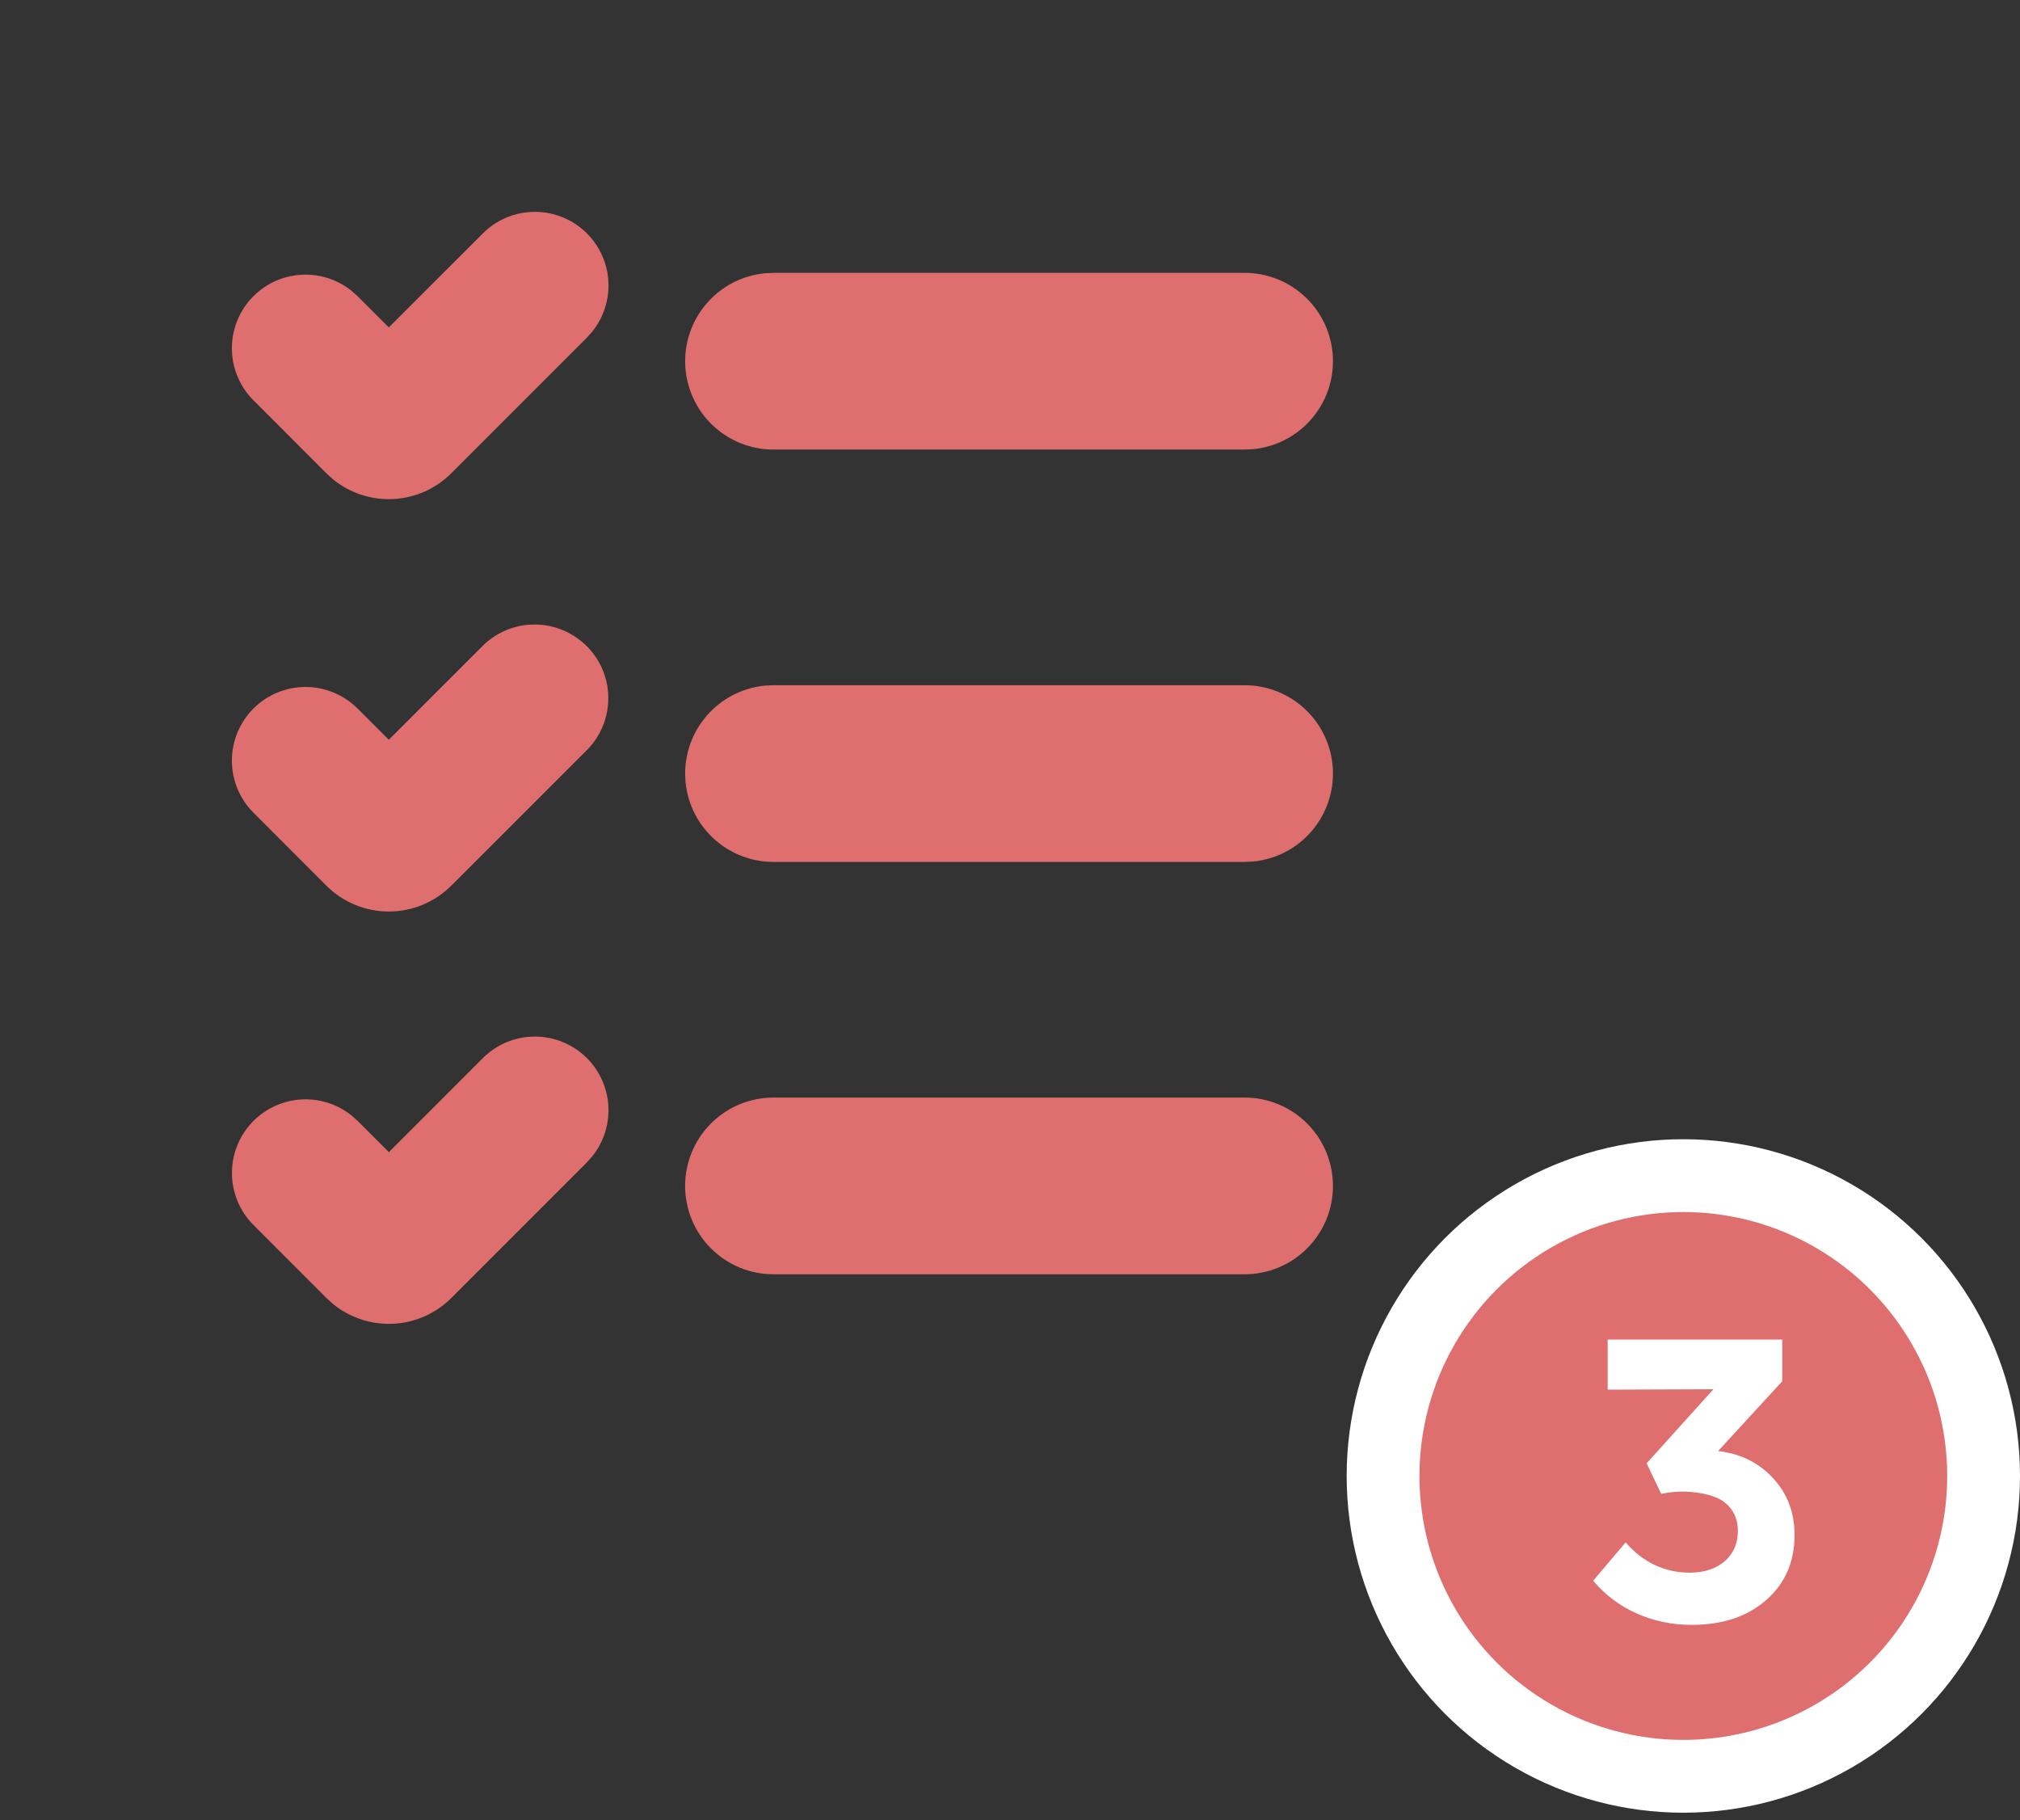
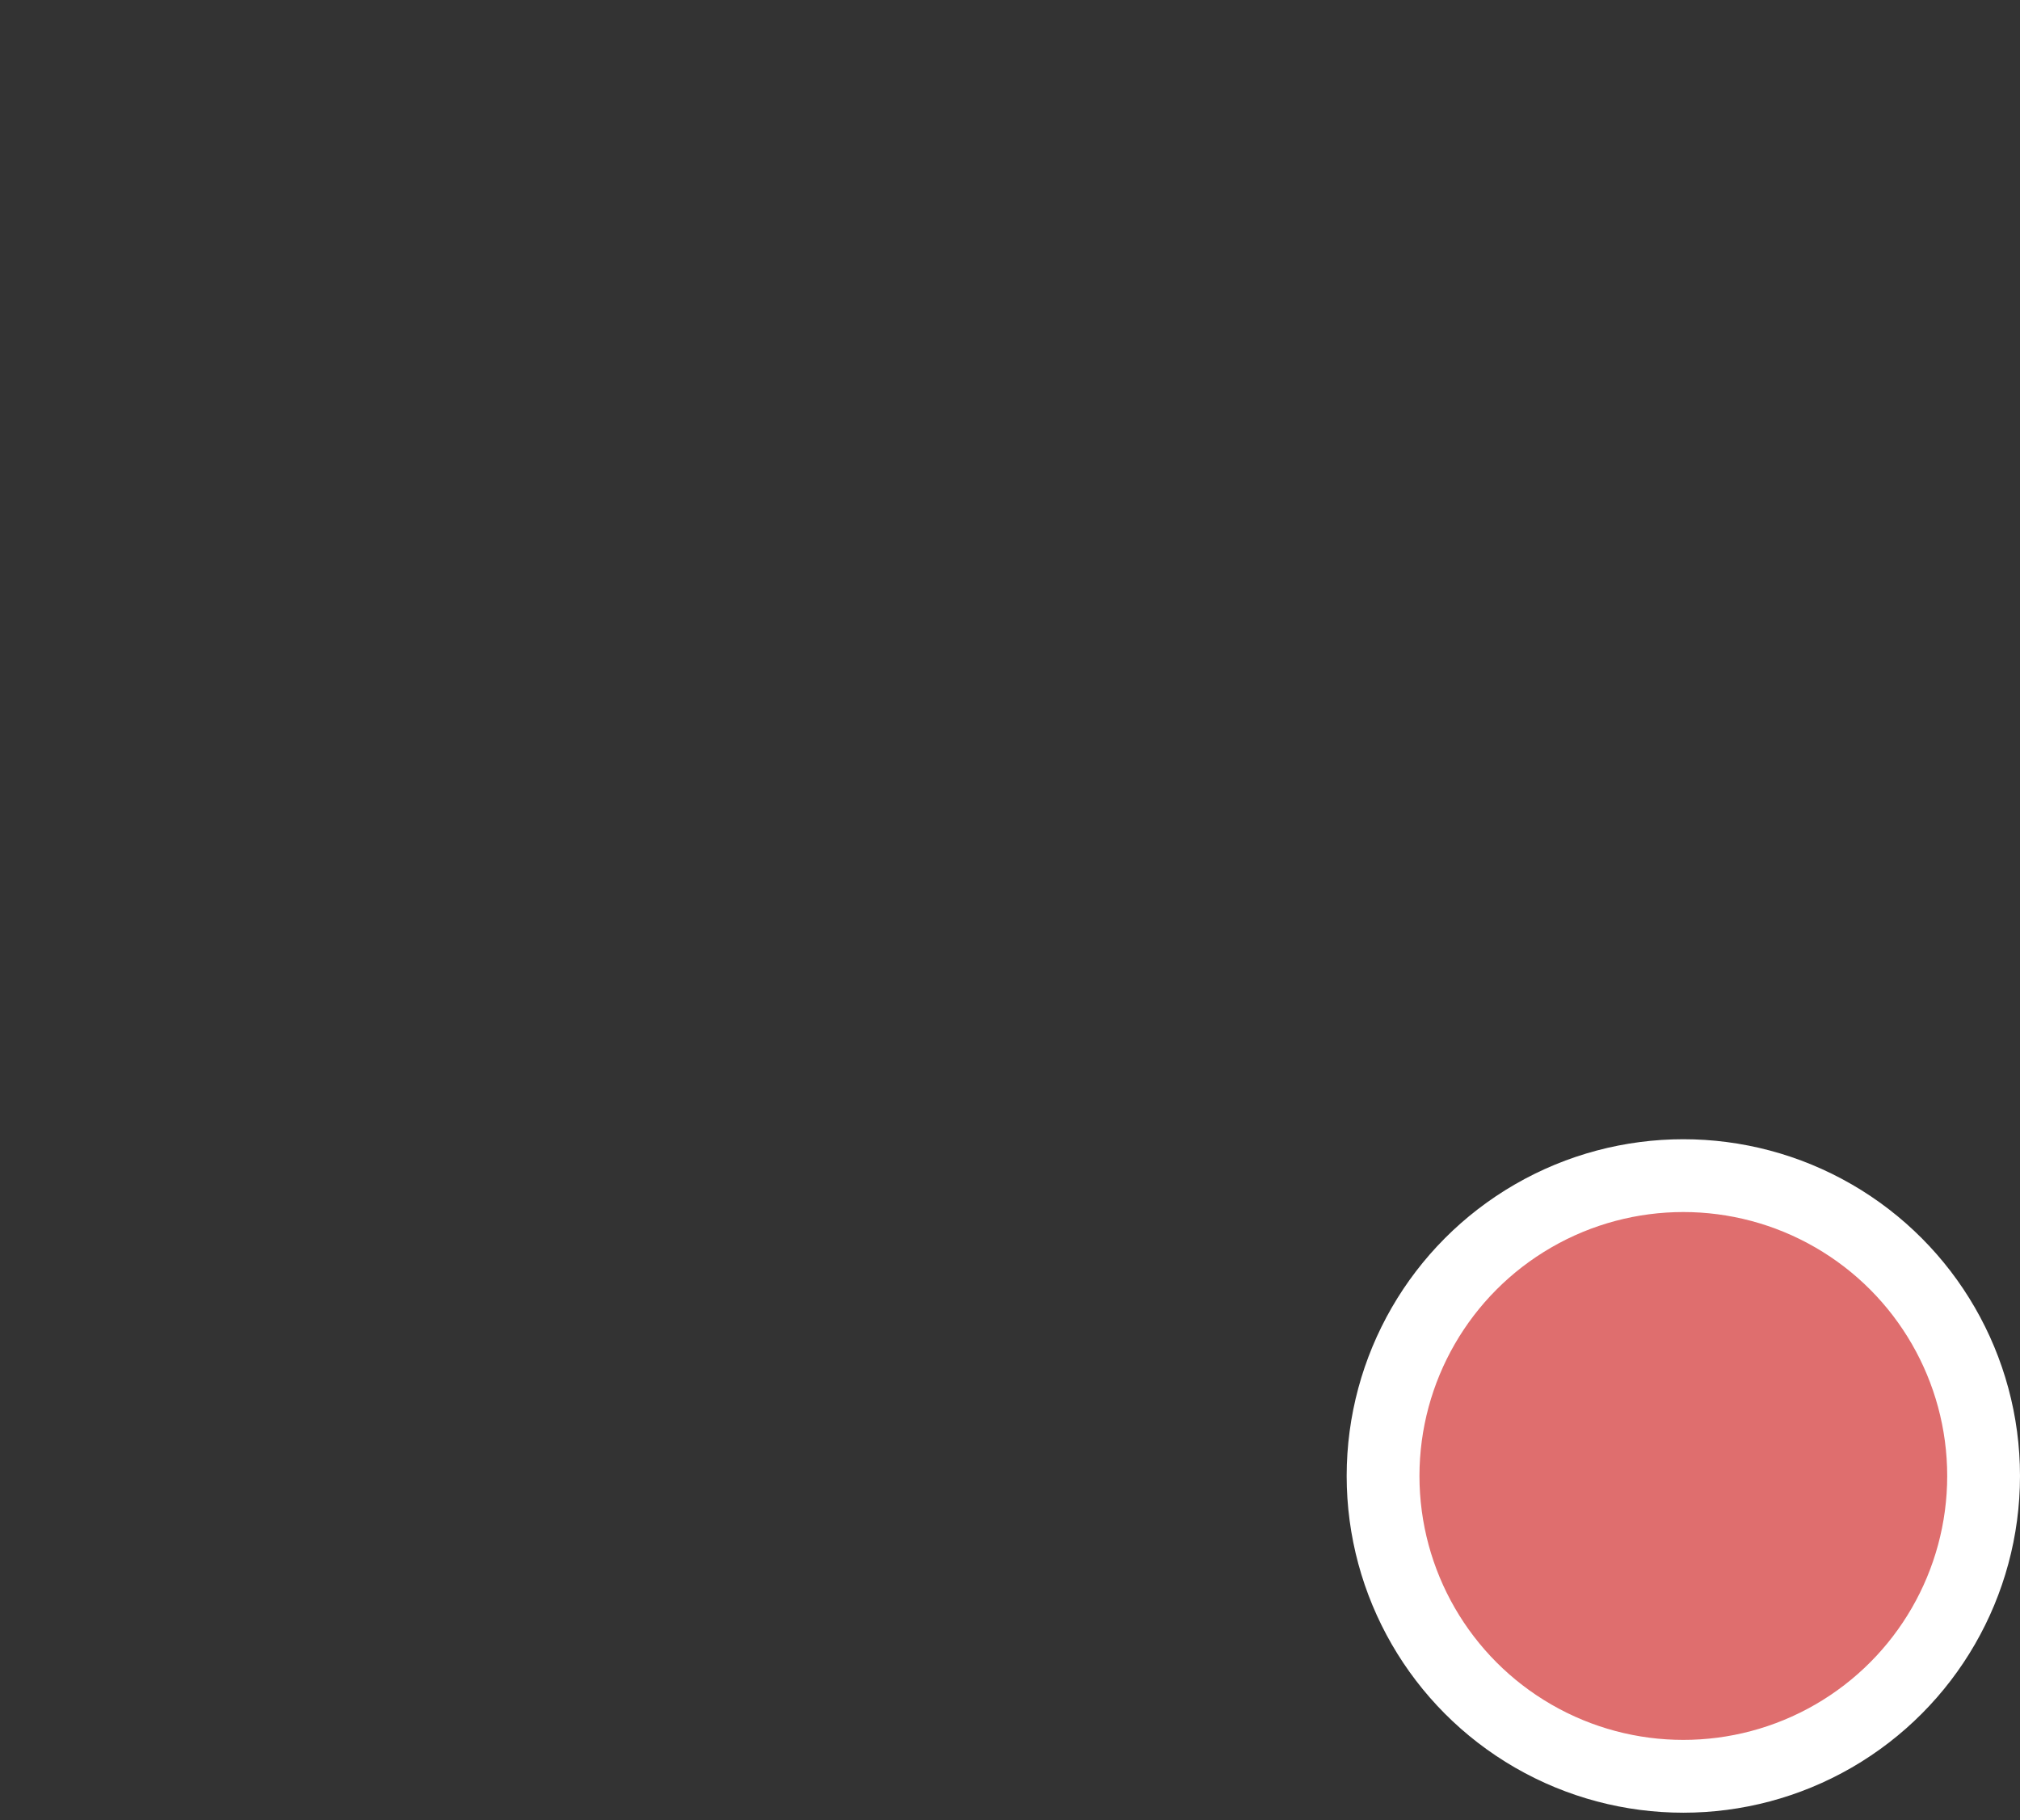
<svg xmlns="http://www.w3.org/2000/svg" width="111" height="100" viewBox="0 0 111 100" fill="none">
  <rect x="0" y="0" width="111" height="100" fill="#333333" stroke="none" />
-   <path d="M26.514 58.15C27.244 57.411 28.23 56.981 29.268 56.95C30.307 56.918 31.317 57.287 32.091 57.98C32.865 58.673 33.342 59.637 33.425 60.672C33.507 61.708 33.188 62.735 32.533 63.542L32.239 63.872L24.802 71.309C23.952 72.16 22.817 72.664 21.616 72.726C20.416 72.787 19.235 72.401 18.303 71.643L17.934 71.309L13.931 67.303C13.199 66.571 12.775 65.587 12.747 64.553C12.719 63.518 13.088 62.512 13.778 61.742C14.469 60.971 15.428 60.495 16.46 60.41C17.491 60.325 18.515 60.639 19.323 61.286L19.653 61.581L21.368 63.296L26.514 58.15ZM68.392 60.299C69.68 60.299 70.914 60.811 71.825 61.721C72.735 62.632 73.247 63.866 73.247 65.154C73.247 66.441 72.735 67.676 71.825 68.586C70.914 69.497 69.68 70.008 68.392 70.008H42.501C41.214 70.008 39.979 69.497 39.069 68.586C38.158 67.676 37.647 66.441 37.647 65.154C37.647 63.866 38.158 62.632 39.069 61.721C39.979 60.811 41.214 60.299 42.501 60.299H68.392ZM32.242 35.496C32.618 35.871 32.916 36.318 33.119 36.808C33.323 37.299 33.427 37.825 33.427 38.357C33.427 38.888 33.323 39.414 33.119 39.905C32.916 40.396 32.618 40.842 32.242 41.218L24.799 48.655C24.348 49.106 23.812 49.464 23.223 49.708C22.634 49.952 22.003 50.078 21.365 50.078C20.727 50.078 20.095 49.952 19.506 49.708C18.917 49.464 18.382 49.106 17.931 48.655L13.928 44.648C13.169 43.889 12.742 42.86 12.742 41.787C12.742 40.714 13.169 39.685 13.928 38.926C14.686 38.168 15.715 37.741 16.788 37.741C17.862 37.741 18.891 38.168 19.649 38.926L21.365 40.642L26.511 35.496C26.886 35.12 27.332 34.821 27.824 34.617C28.315 34.414 28.841 34.309 29.373 34.309C29.905 34.309 30.431 34.414 30.922 34.617C31.414 34.821 31.86 35.12 32.236 35.496H32.242ZM68.392 37.645C69.639 37.645 70.838 38.124 71.741 38.984C72.644 39.844 73.181 41.019 73.242 42.264C73.302 43.51 72.881 44.731 72.065 45.674C71.25 46.617 70.103 47.211 68.861 47.331L68.392 47.354H42.501C41.255 47.353 40.056 46.873 39.154 46.013C38.251 45.152 37.715 43.978 37.655 42.733C37.595 41.487 38.016 40.267 38.832 39.324C39.647 38.381 40.794 37.788 42.035 37.667L42.501 37.645H68.392ZM26.514 12.841C27.244 12.102 28.23 11.672 29.268 11.641C30.307 11.609 31.317 11.978 32.091 12.671C32.865 13.364 33.342 14.328 33.425 15.364C33.507 16.399 33.188 17.427 32.533 18.233L32.239 18.56L24.799 26C23.949 26.851 22.814 27.355 21.613 27.417C20.413 27.479 19.232 27.093 18.3 26.334L17.931 26L13.928 21.994C13.196 21.262 12.772 20.278 12.744 19.244C12.715 18.209 13.084 17.203 13.775 16.433C14.466 15.662 15.425 15.186 16.456 15.101C17.488 15.016 18.512 15.33 19.319 15.977L19.649 16.272L21.365 17.987L26.514 12.841ZM68.392 14.99C69.639 14.99 70.838 15.47 71.741 16.33C72.644 17.19 73.181 18.364 73.242 19.61C73.302 20.855 72.881 22.076 72.065 23.02C71.25 23.963 70.103 24.556 68.861 24.677L68.392 24.699H42.501C41.255 24.699 40.056 24.218 39.154 23.358C38.251 22.498 37.715 21.323 37.655 20.078C37.595 18.833 38.016 17.612 38.832 16.669C39.647 15.726 40.794 15.133 42.035 15.013L42.501 14.99H68.392Z" fill="#DF6E6E" />
  <circle cx="92.5" cy="81.088" r="16.5" fill="#DF6E6E" stroke="white" stroke-width="4" />
-   <path d="M92.962 89.269C91.873 89.269 90.86 89.057 89.922 88.635C88.984 88.212 88.192 87.614 87.548 86.841L89.331 84.735C89.796 85.28 90.33 85.695 90.932 85.981C91.54 86.261 92.174 86.4 92.833 86.4C93.635 86.4 94.28 86.193 94.767 85.777C95.254 85.355 95.497 84.8 95.497 84.112C95.497 83.654 95.382 83.264 95.153 82.941C94.924 82.619 94.616 82.386 94.23 82.243C93.843 82.093 93.395 82 92.887 81.964C92.378 81.921 91.845 81.957 91.286 82.071L90.481 80.395L94.154 76.324L88.343 76.346V73.596H97.936V75.884L94.412 79.719C95.644 79.862 96.65 80.36 97.431 81.212C98.218 82.057 98.612 83.099 98.612 84.338C98.612 85.806 98.093 86.995 97.055 87.904C96.016 88.814 94.652 89.269 92.962 89.269Z" fill="white" />
</svg>